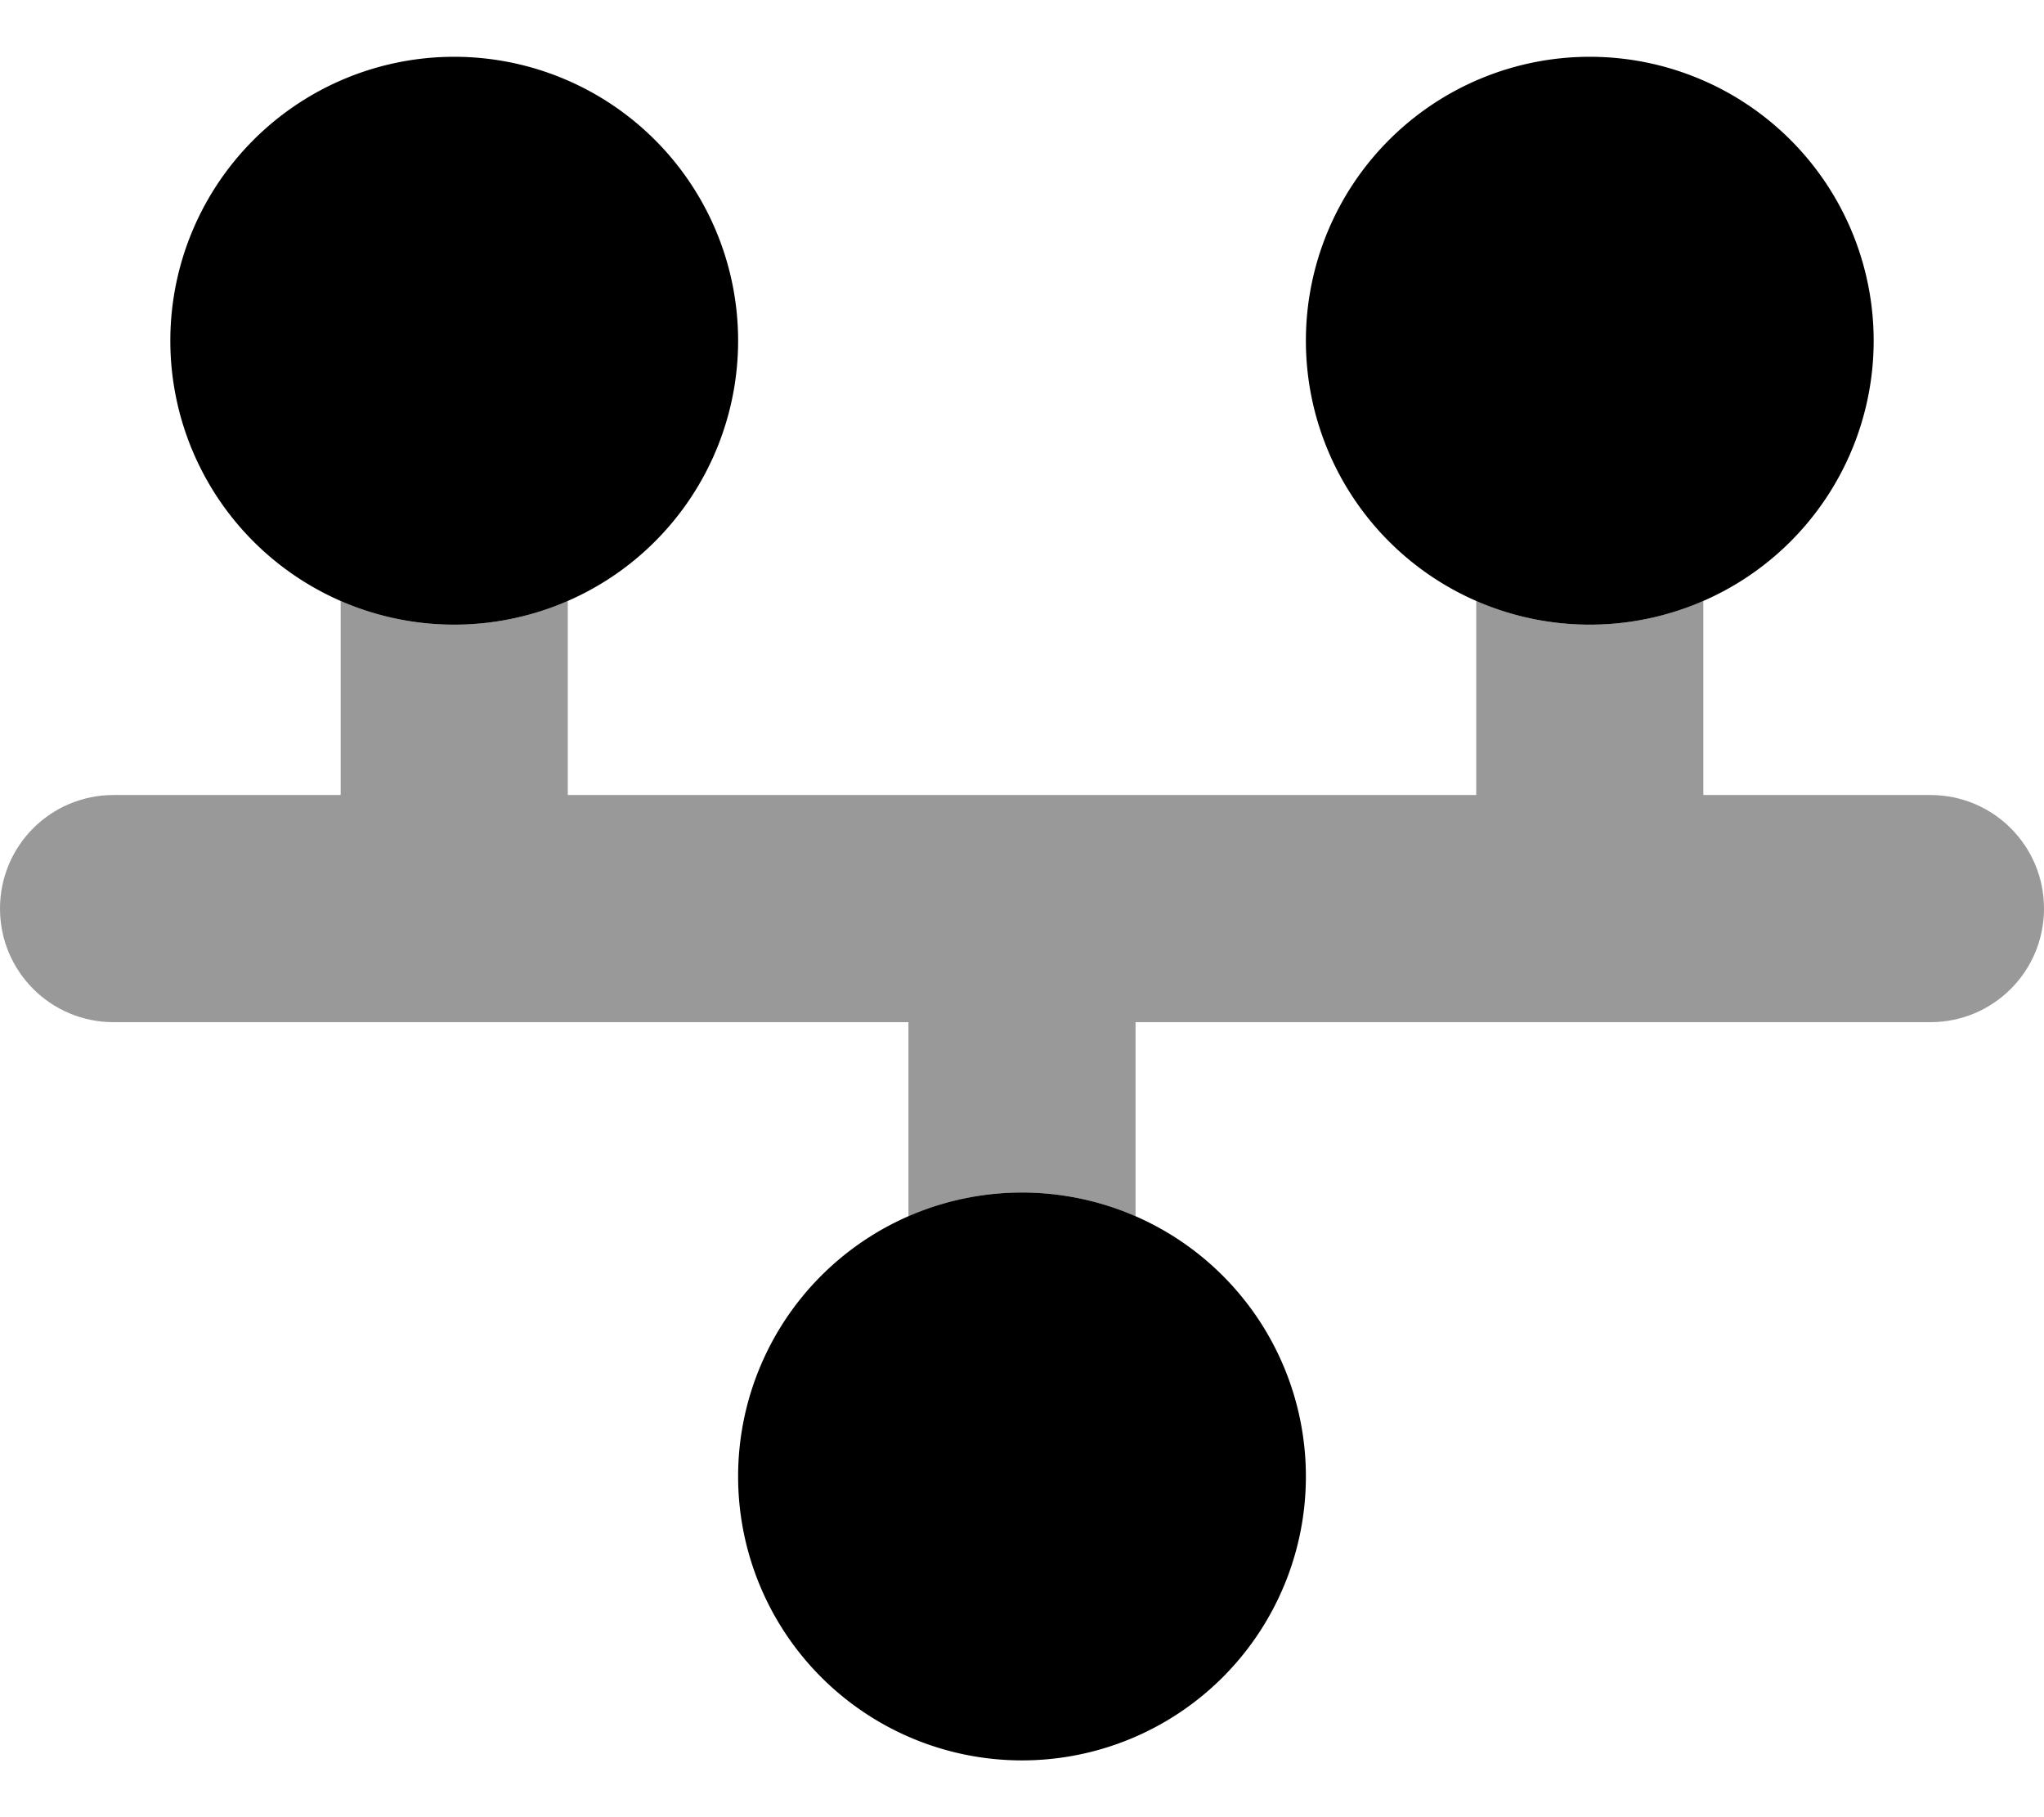
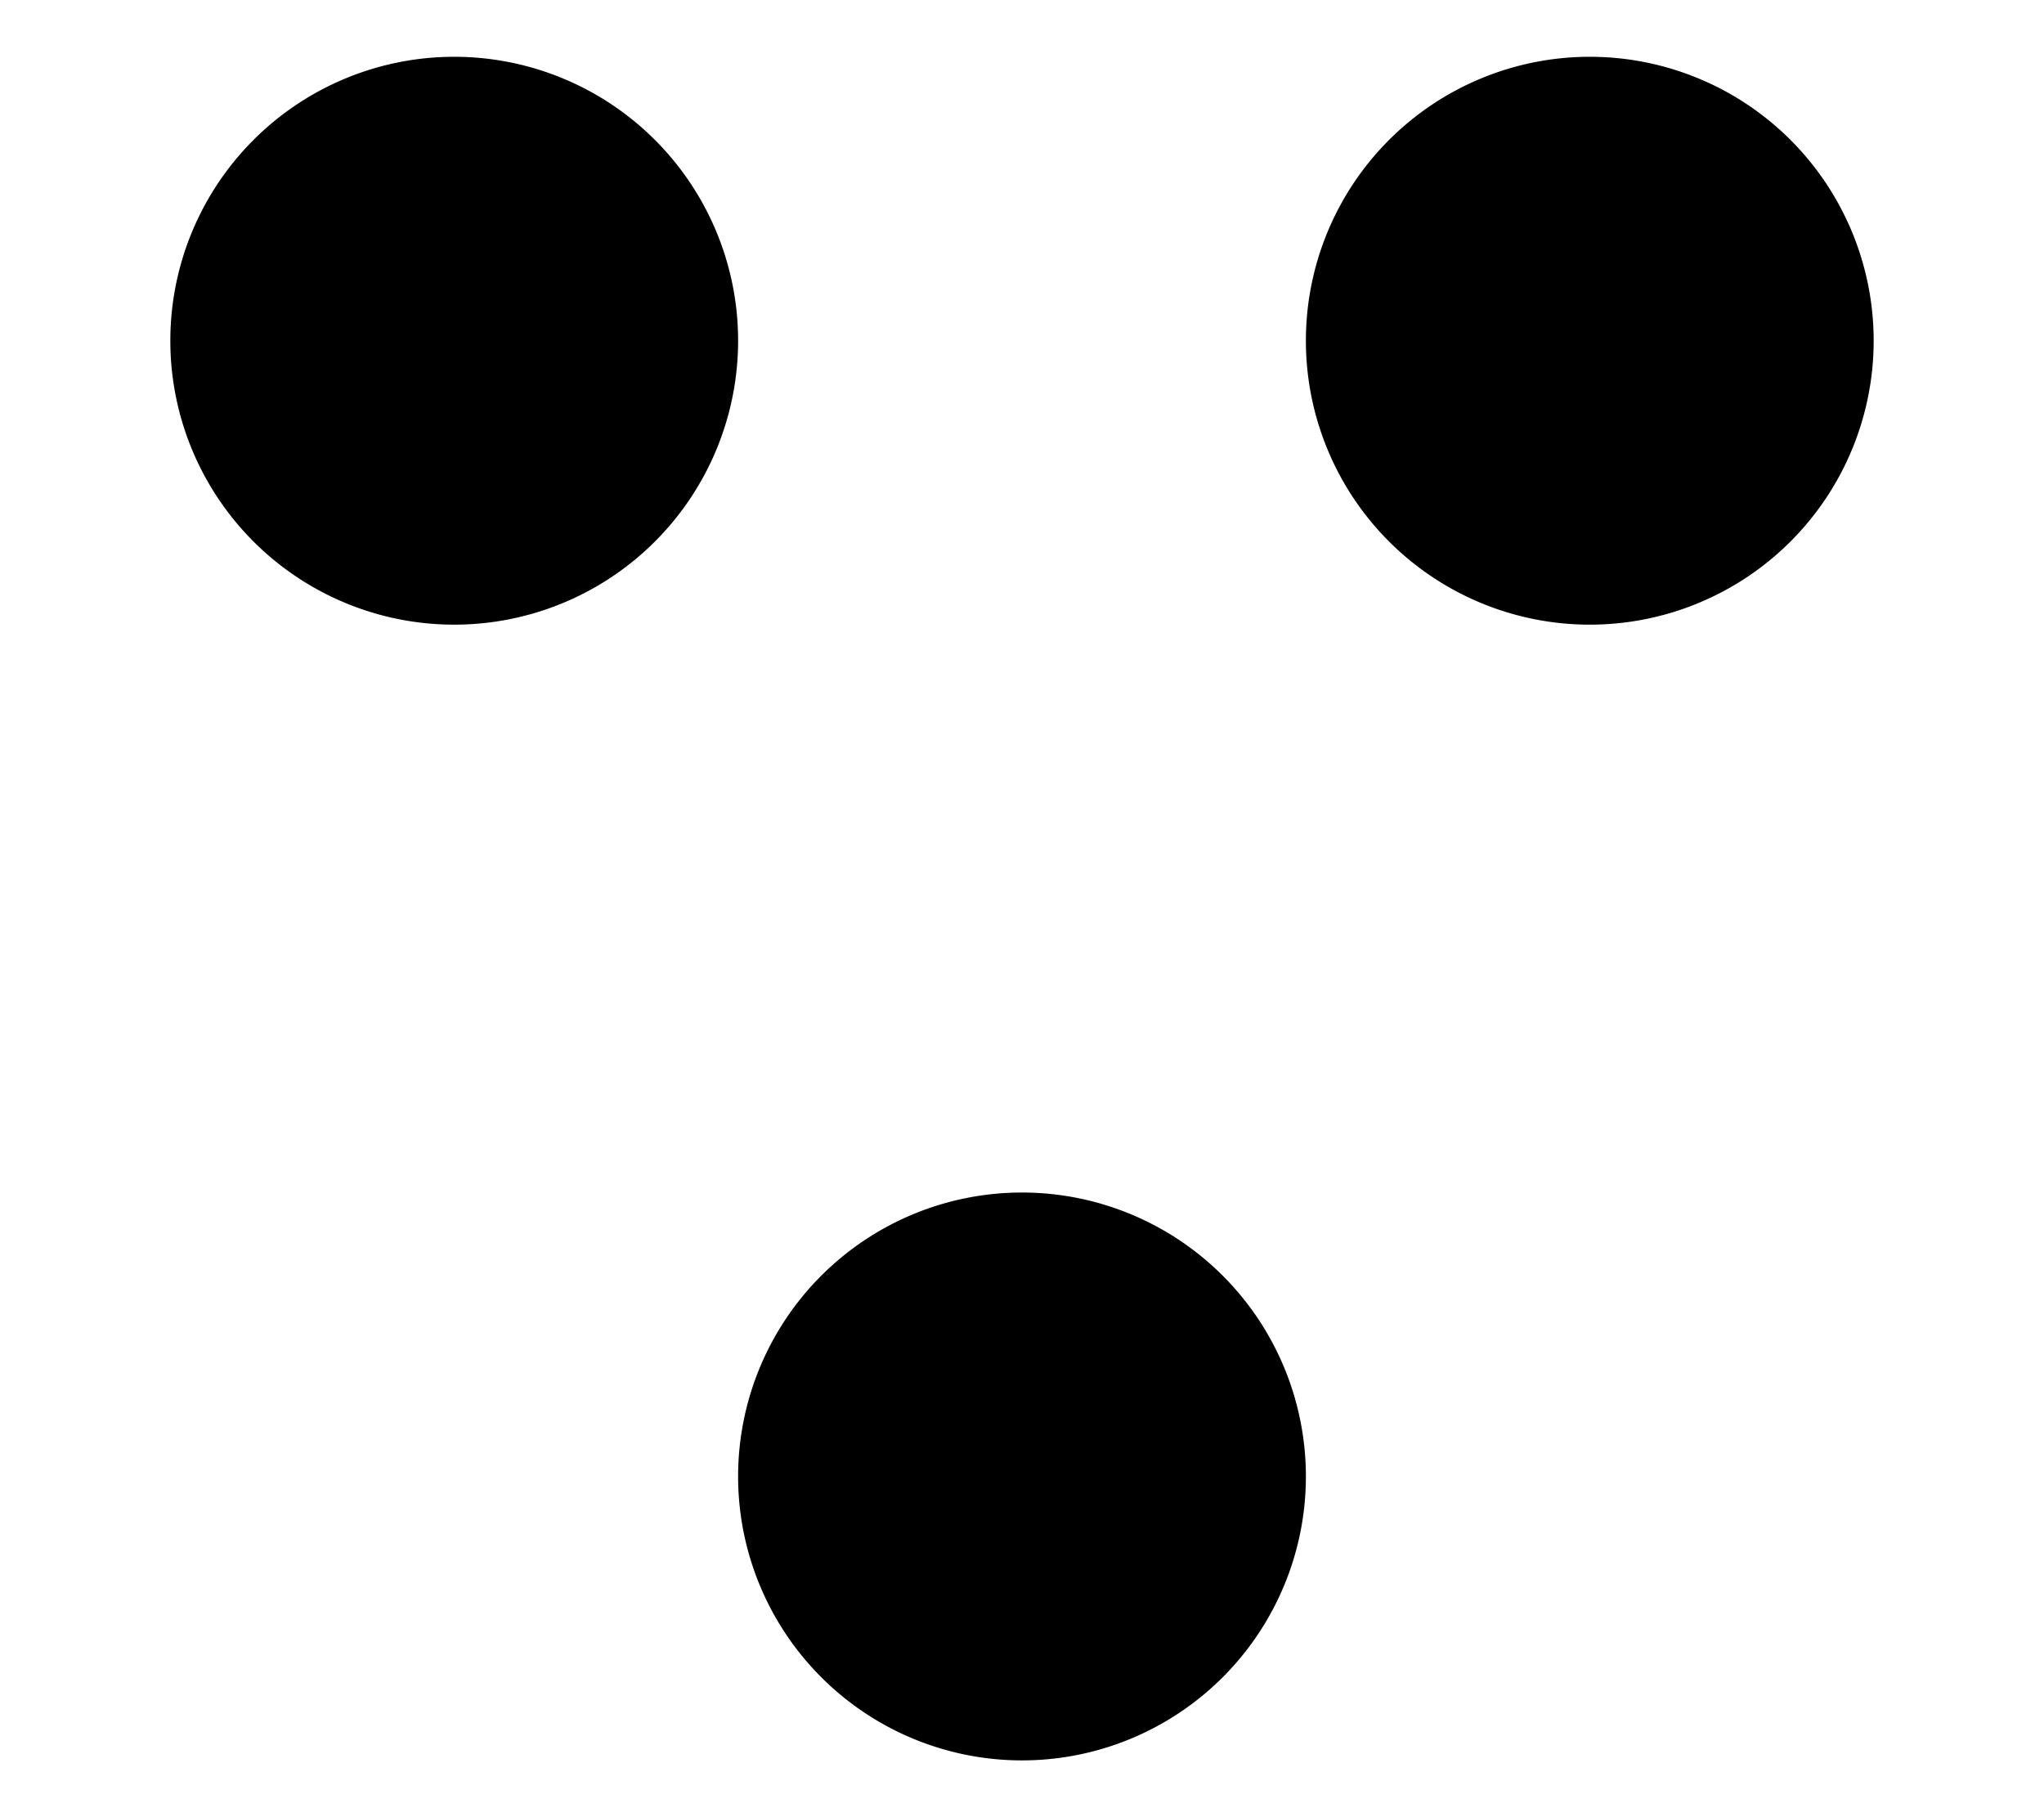
<svg xmlns="http://www.w3.org/2000/svg" viewBox="0 0 576 512">
-   <path style="fill:currentColor;opacity:.4" d="M0 256c0 17.7 14.3 32 32 32l224 0 0 54.7c9.8-4.3 20.6-6.7 32-6.7s22.2 2.4 32 6.7l0-54.7 224 0c17.7 0 32-14.3 32-32s-14.3-32-32-32l-64 0 0-54.7c-9.8 4.3-20.6 6.7-32 6.7s-22.2-2.4-32-6.7l0 54.7-256 0 0-54.7c-9.8 4.3-20.6 6.7-32 6.7s-22.2-2.4-32-6.7l0 54.7-64 0c-17.7 0-32 14.3-32 32z" />
  <path style="fill:currentColor;opacity:1" d="M48 96A80 80 0 1 1 208 96 80 80 0 1 1 48 96zm320 0a80 80 0 1 1 160 0 80 80 0 1 1 -160 0zM288 336a80 80 0 1 1 0 160 80 80 0 1 1 0-160z" />
</svg>